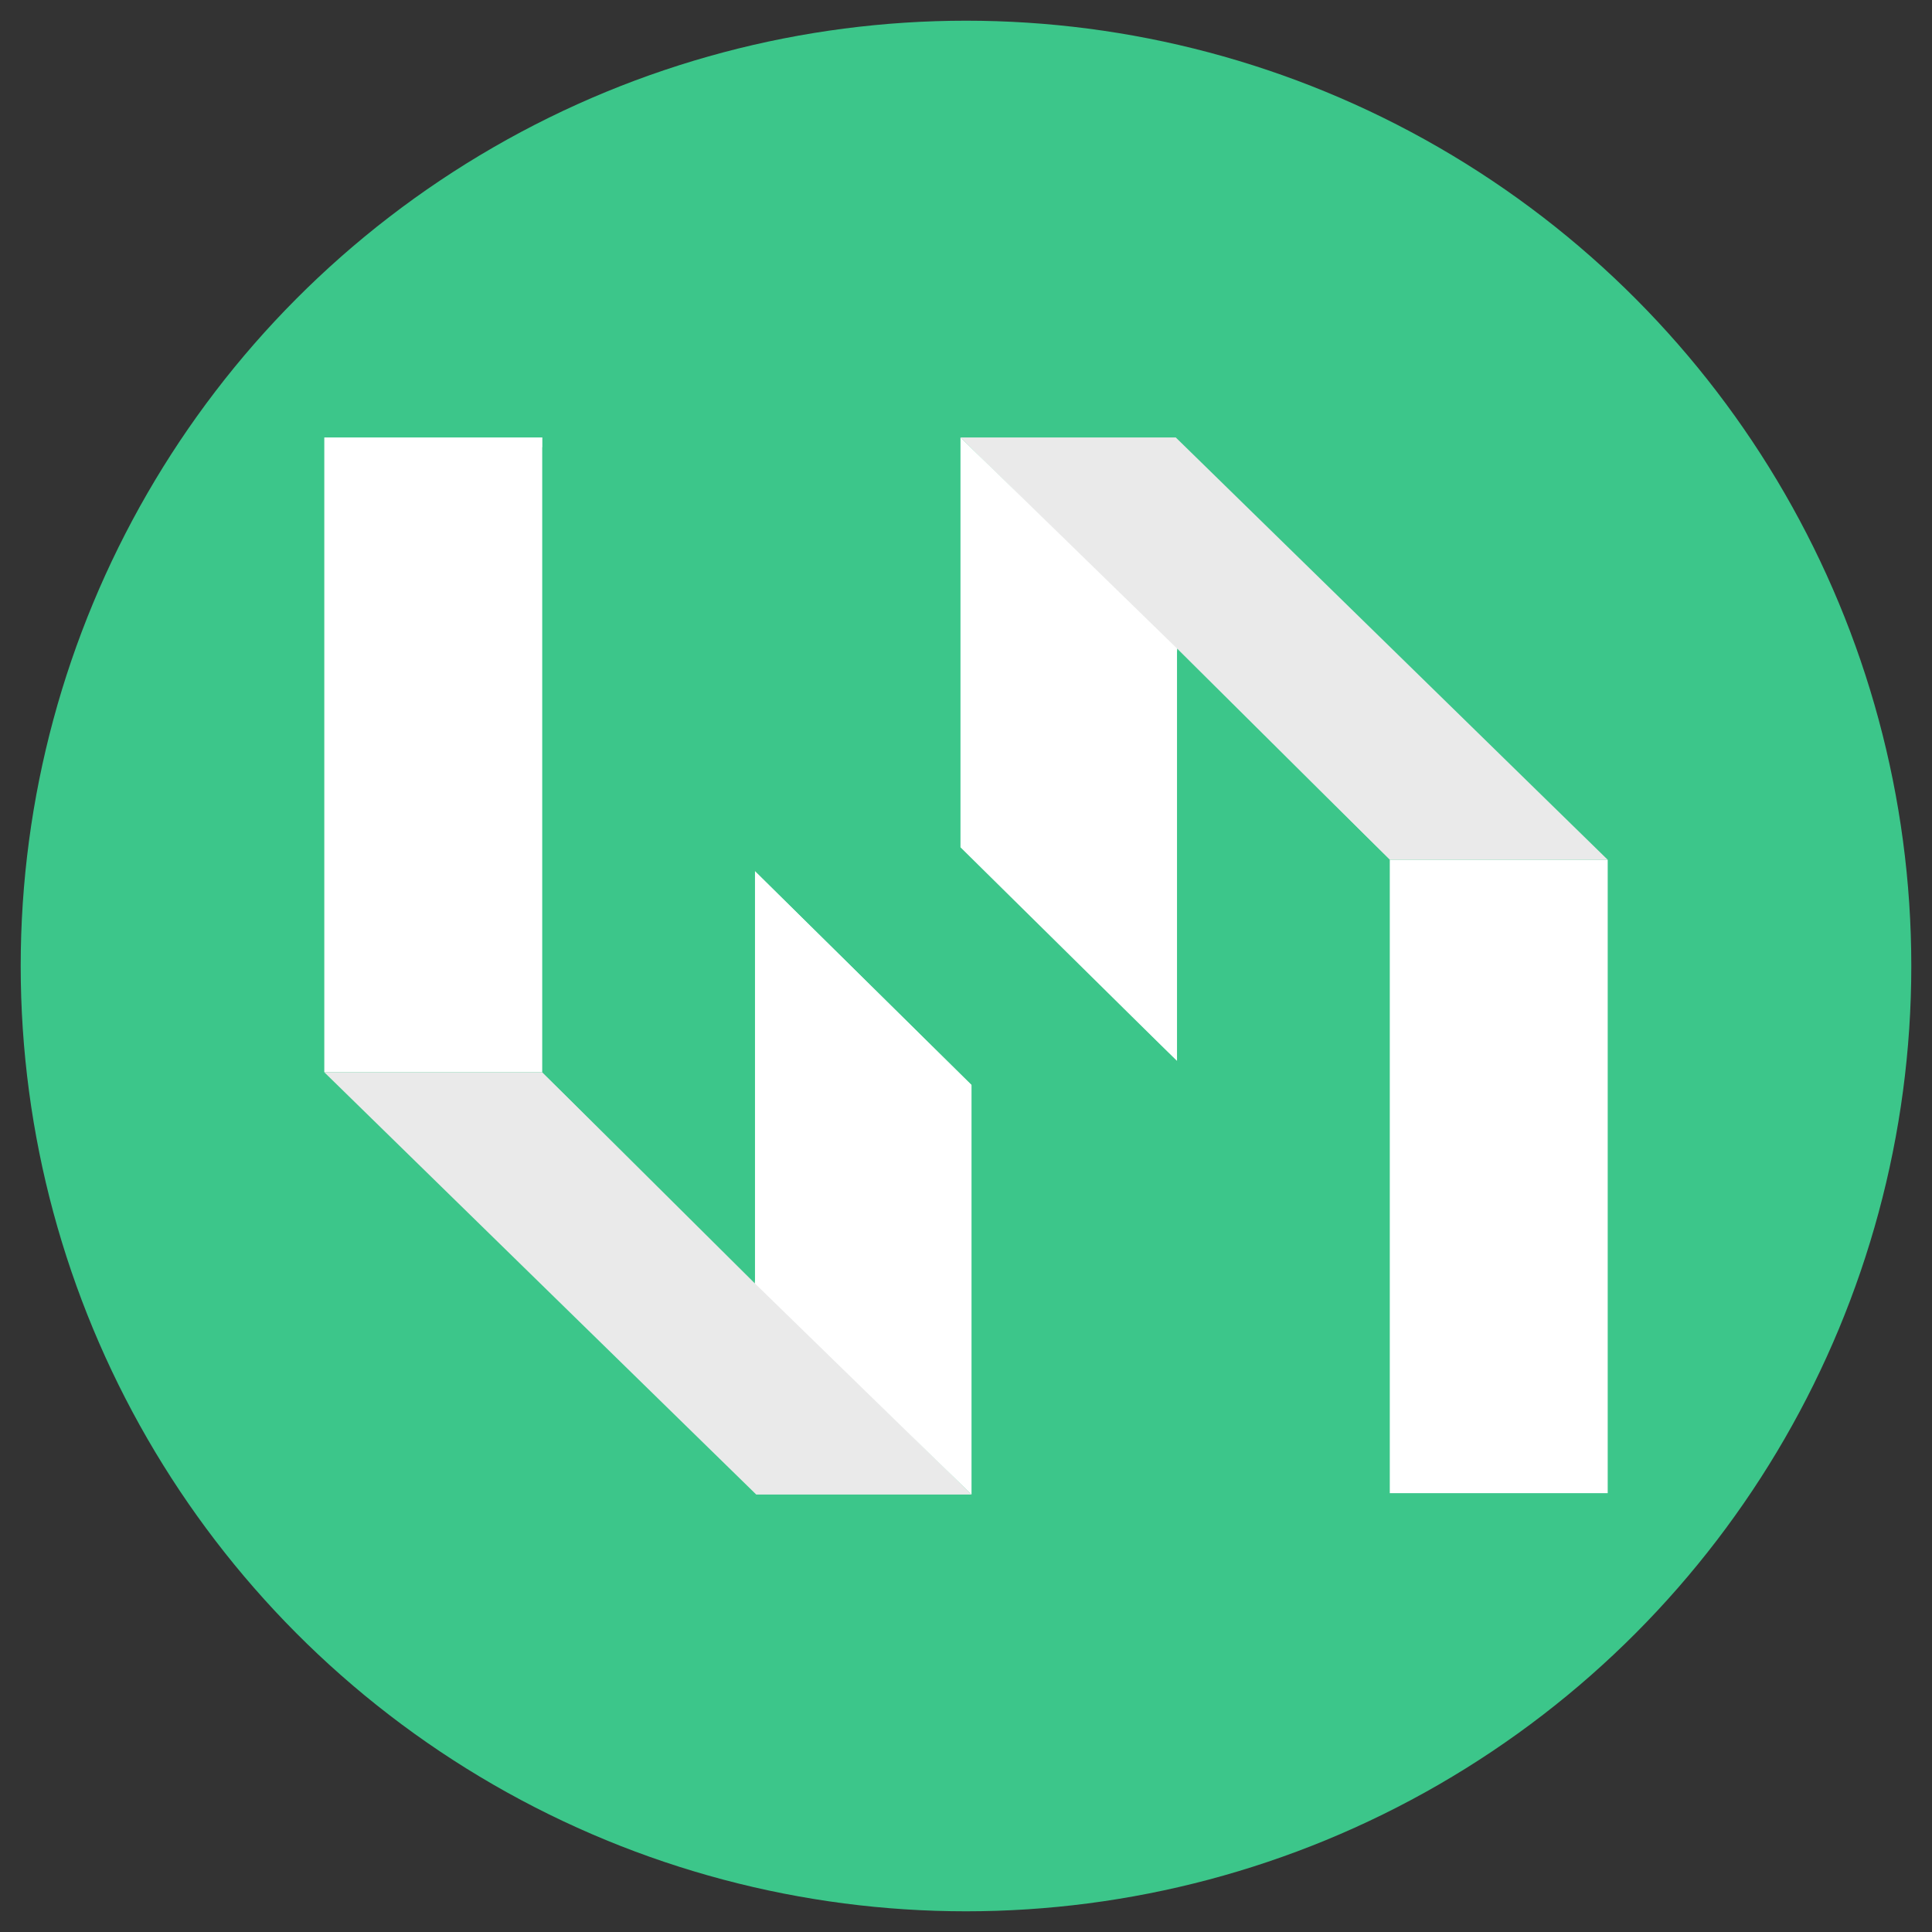
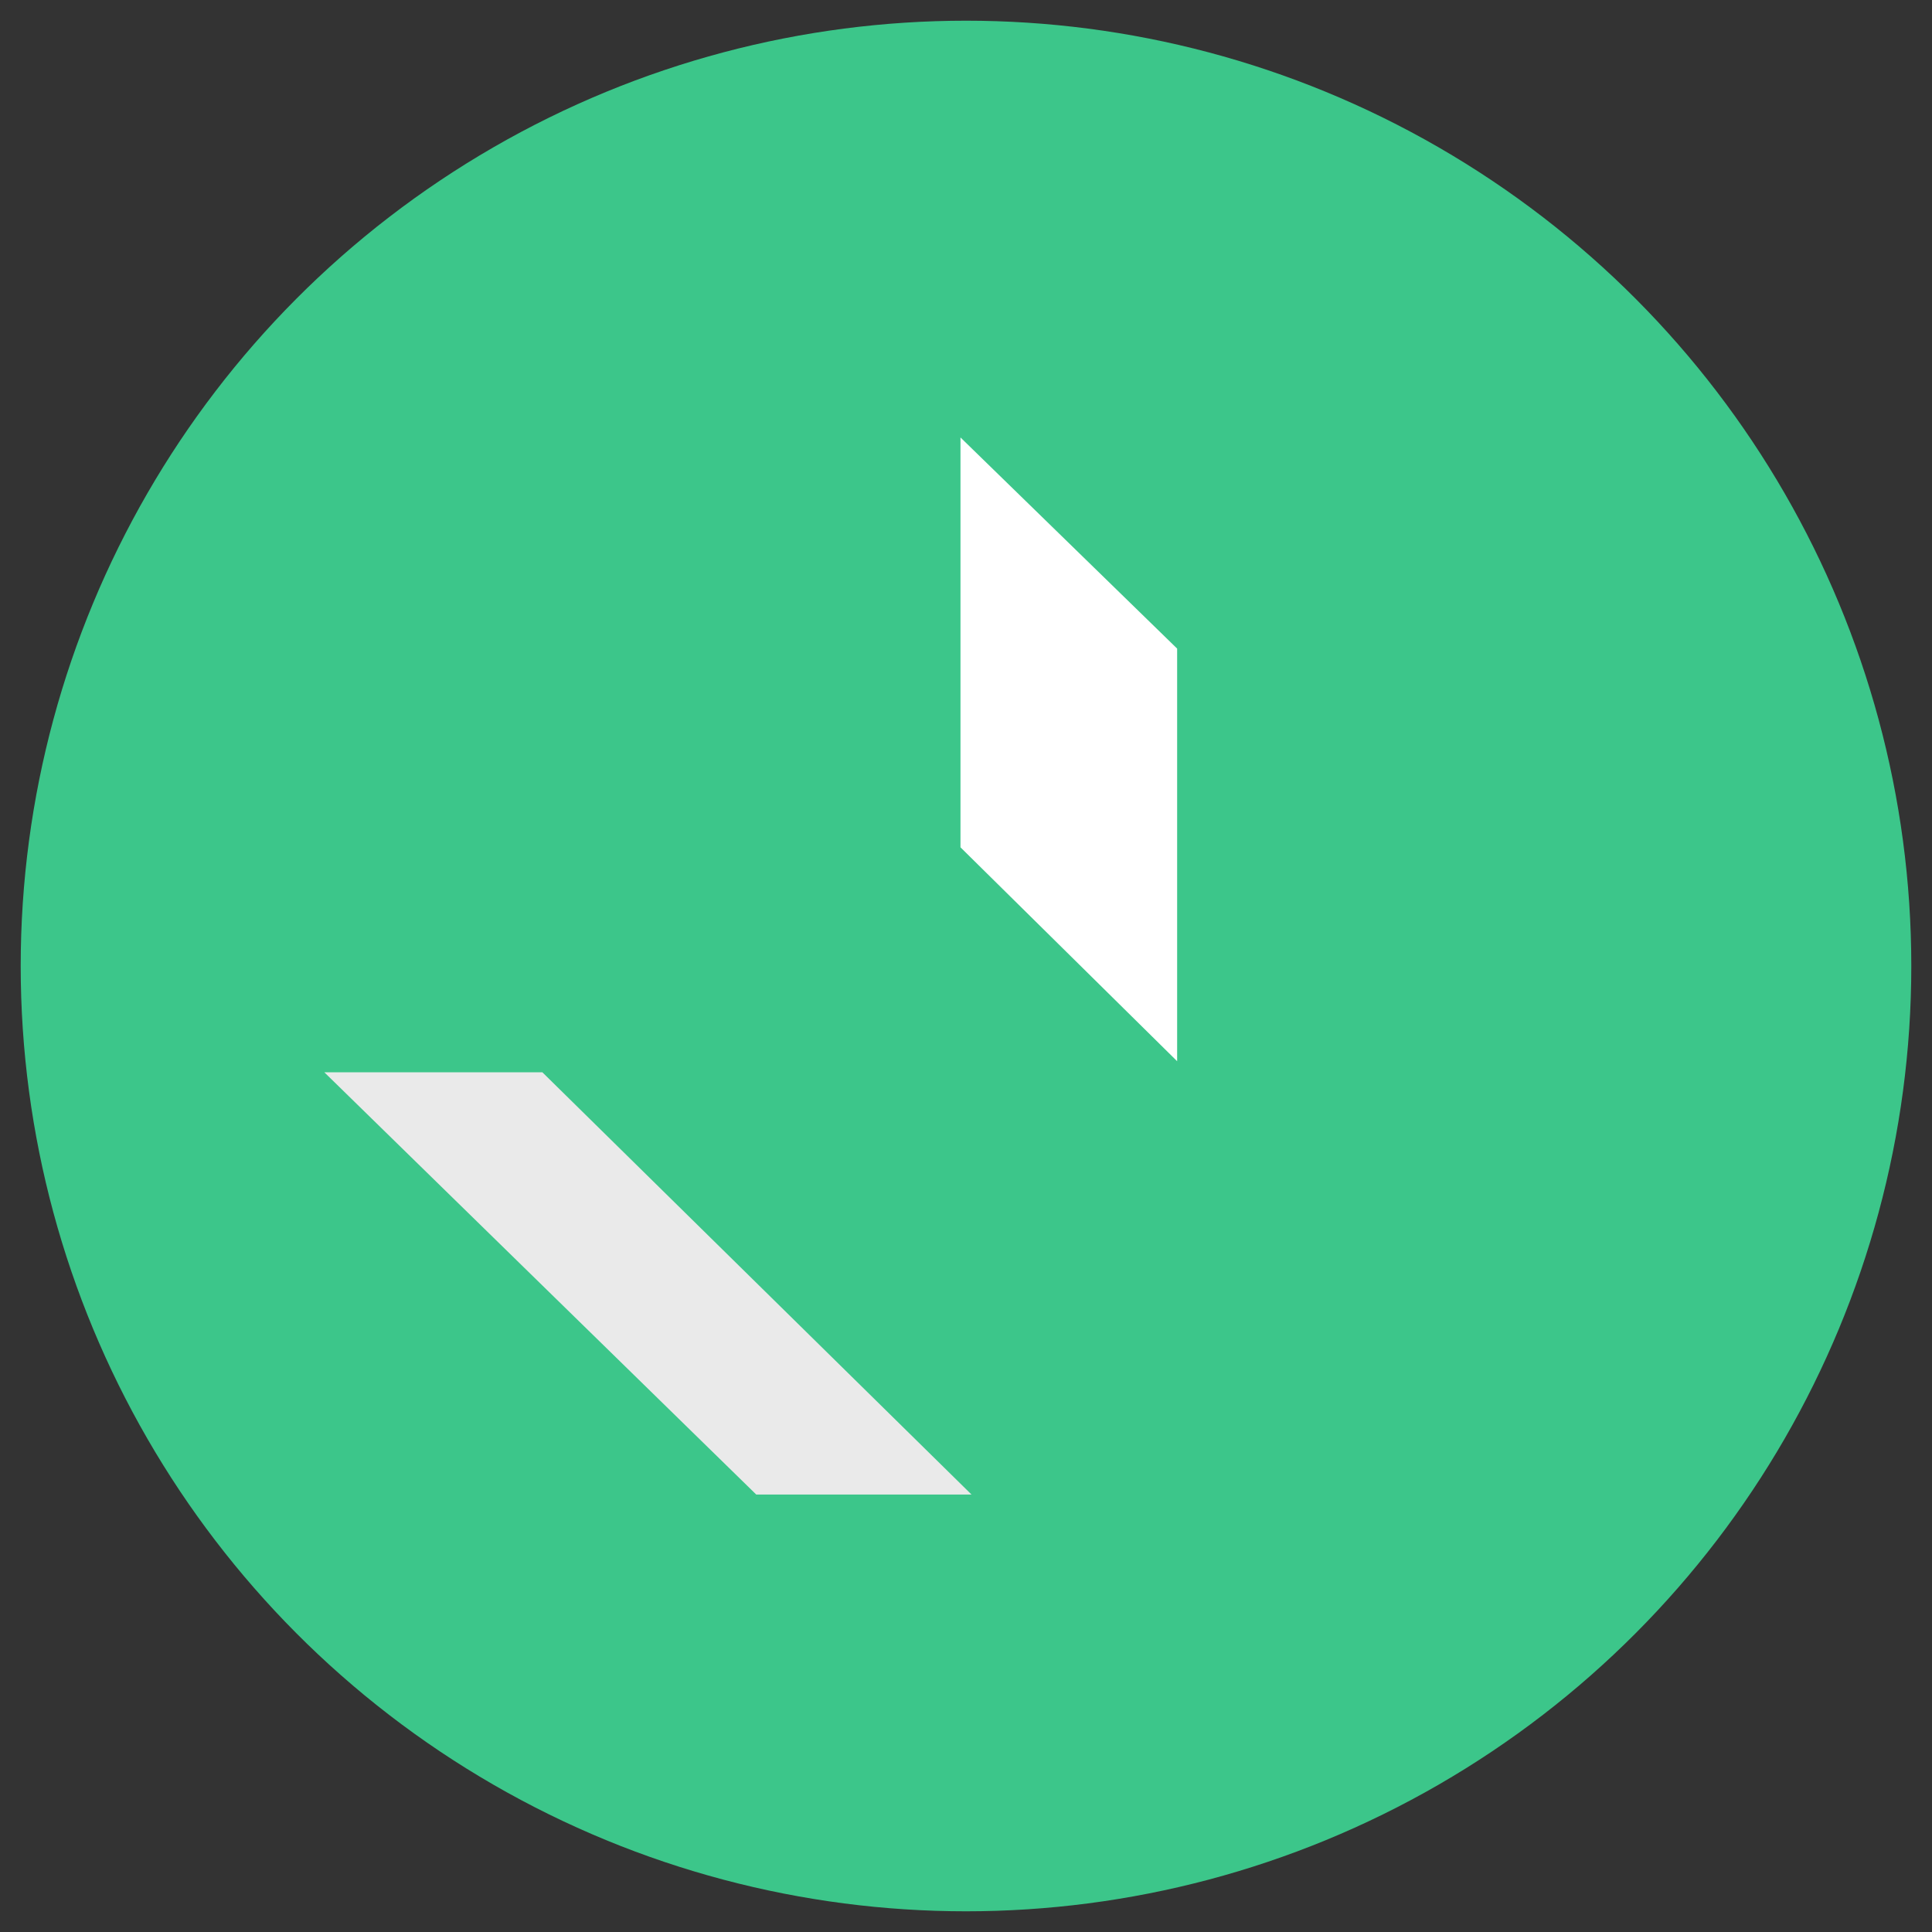
<svg xmlns="http://www.w3.org/2000/svg" version="1.1" id="Layer_1" x="0px" y="0px" viewBox="0 0 140 140" style="enable-background:new 0 0 140 140;" xml:space="preserve">
  <rect x="0" y="0" width="140" height="140" fill="#333333" stroke="none" />
  <style type="text/css">
	.st0{fill:#3CC68A;}
	.st1{fill:#FFFFFF;}
	.st2{fill:#EAEAEA;}
</style>
  <circle class="st0" cx="70" cy="70" r="68.5" />
  <g>
-     <rect x="23.5" y="31.7" class="st1" width="15.8" height="46" />
    <polygon class="st2" points="23.5,77.7 54.8,108.3 70.4,108.3 39.3,77.7  " />
-     <polygon class="st1" points="54.7,63.1 54.7,93 70.4,108.3 70.4,78.6  " />
-     <rect x="100.7" y="62.3" class="st1" width="15.8" height="45.9" />
-     <polygon class="st2" points="116.5,62.3 85.2,31.7 69.6,31.7 100.7,62.3  " />
    <polygon class="st1" points="85.3,76.9 85.3,47 69.6,31.7 69.6,61.4  " />
  </g>
-   <polygon class="st0" points="54.7,93 39.3,77.7 39.3,32.4 85.3,76.9 85.3,47 100.7,62.3 100.7,108.2 70.4,78.6 54.7,63.1 " />
</svg>